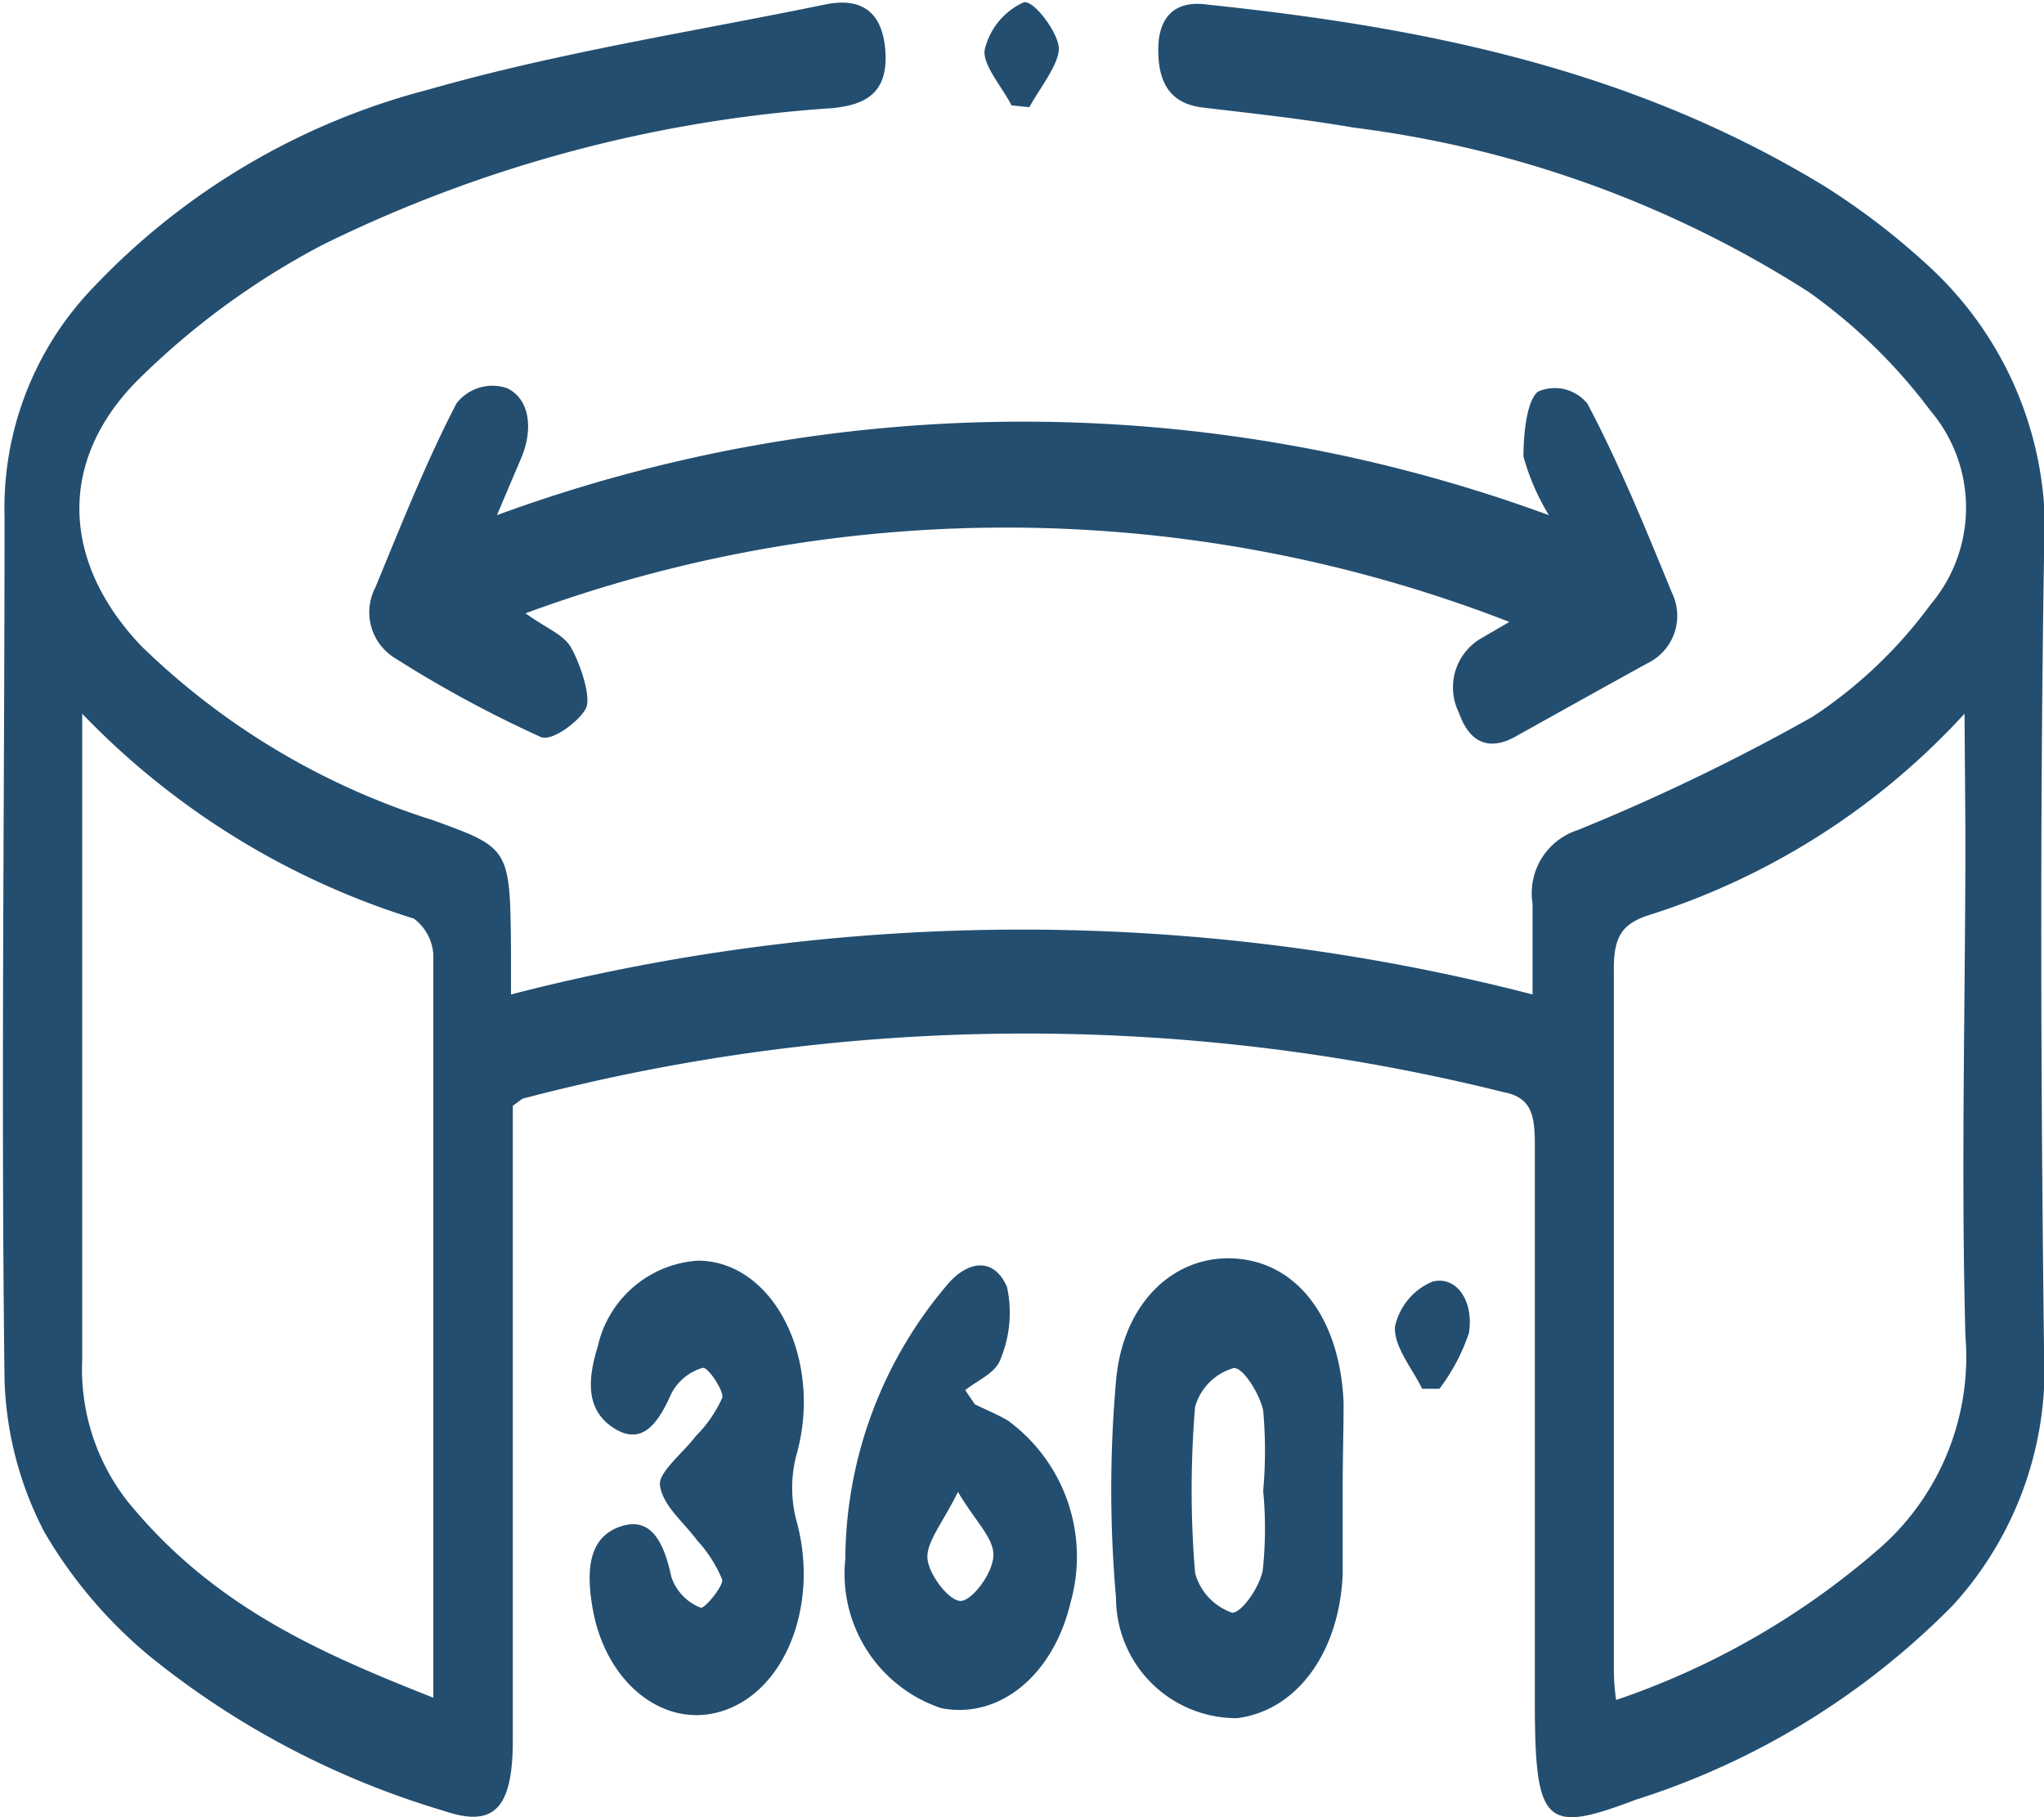
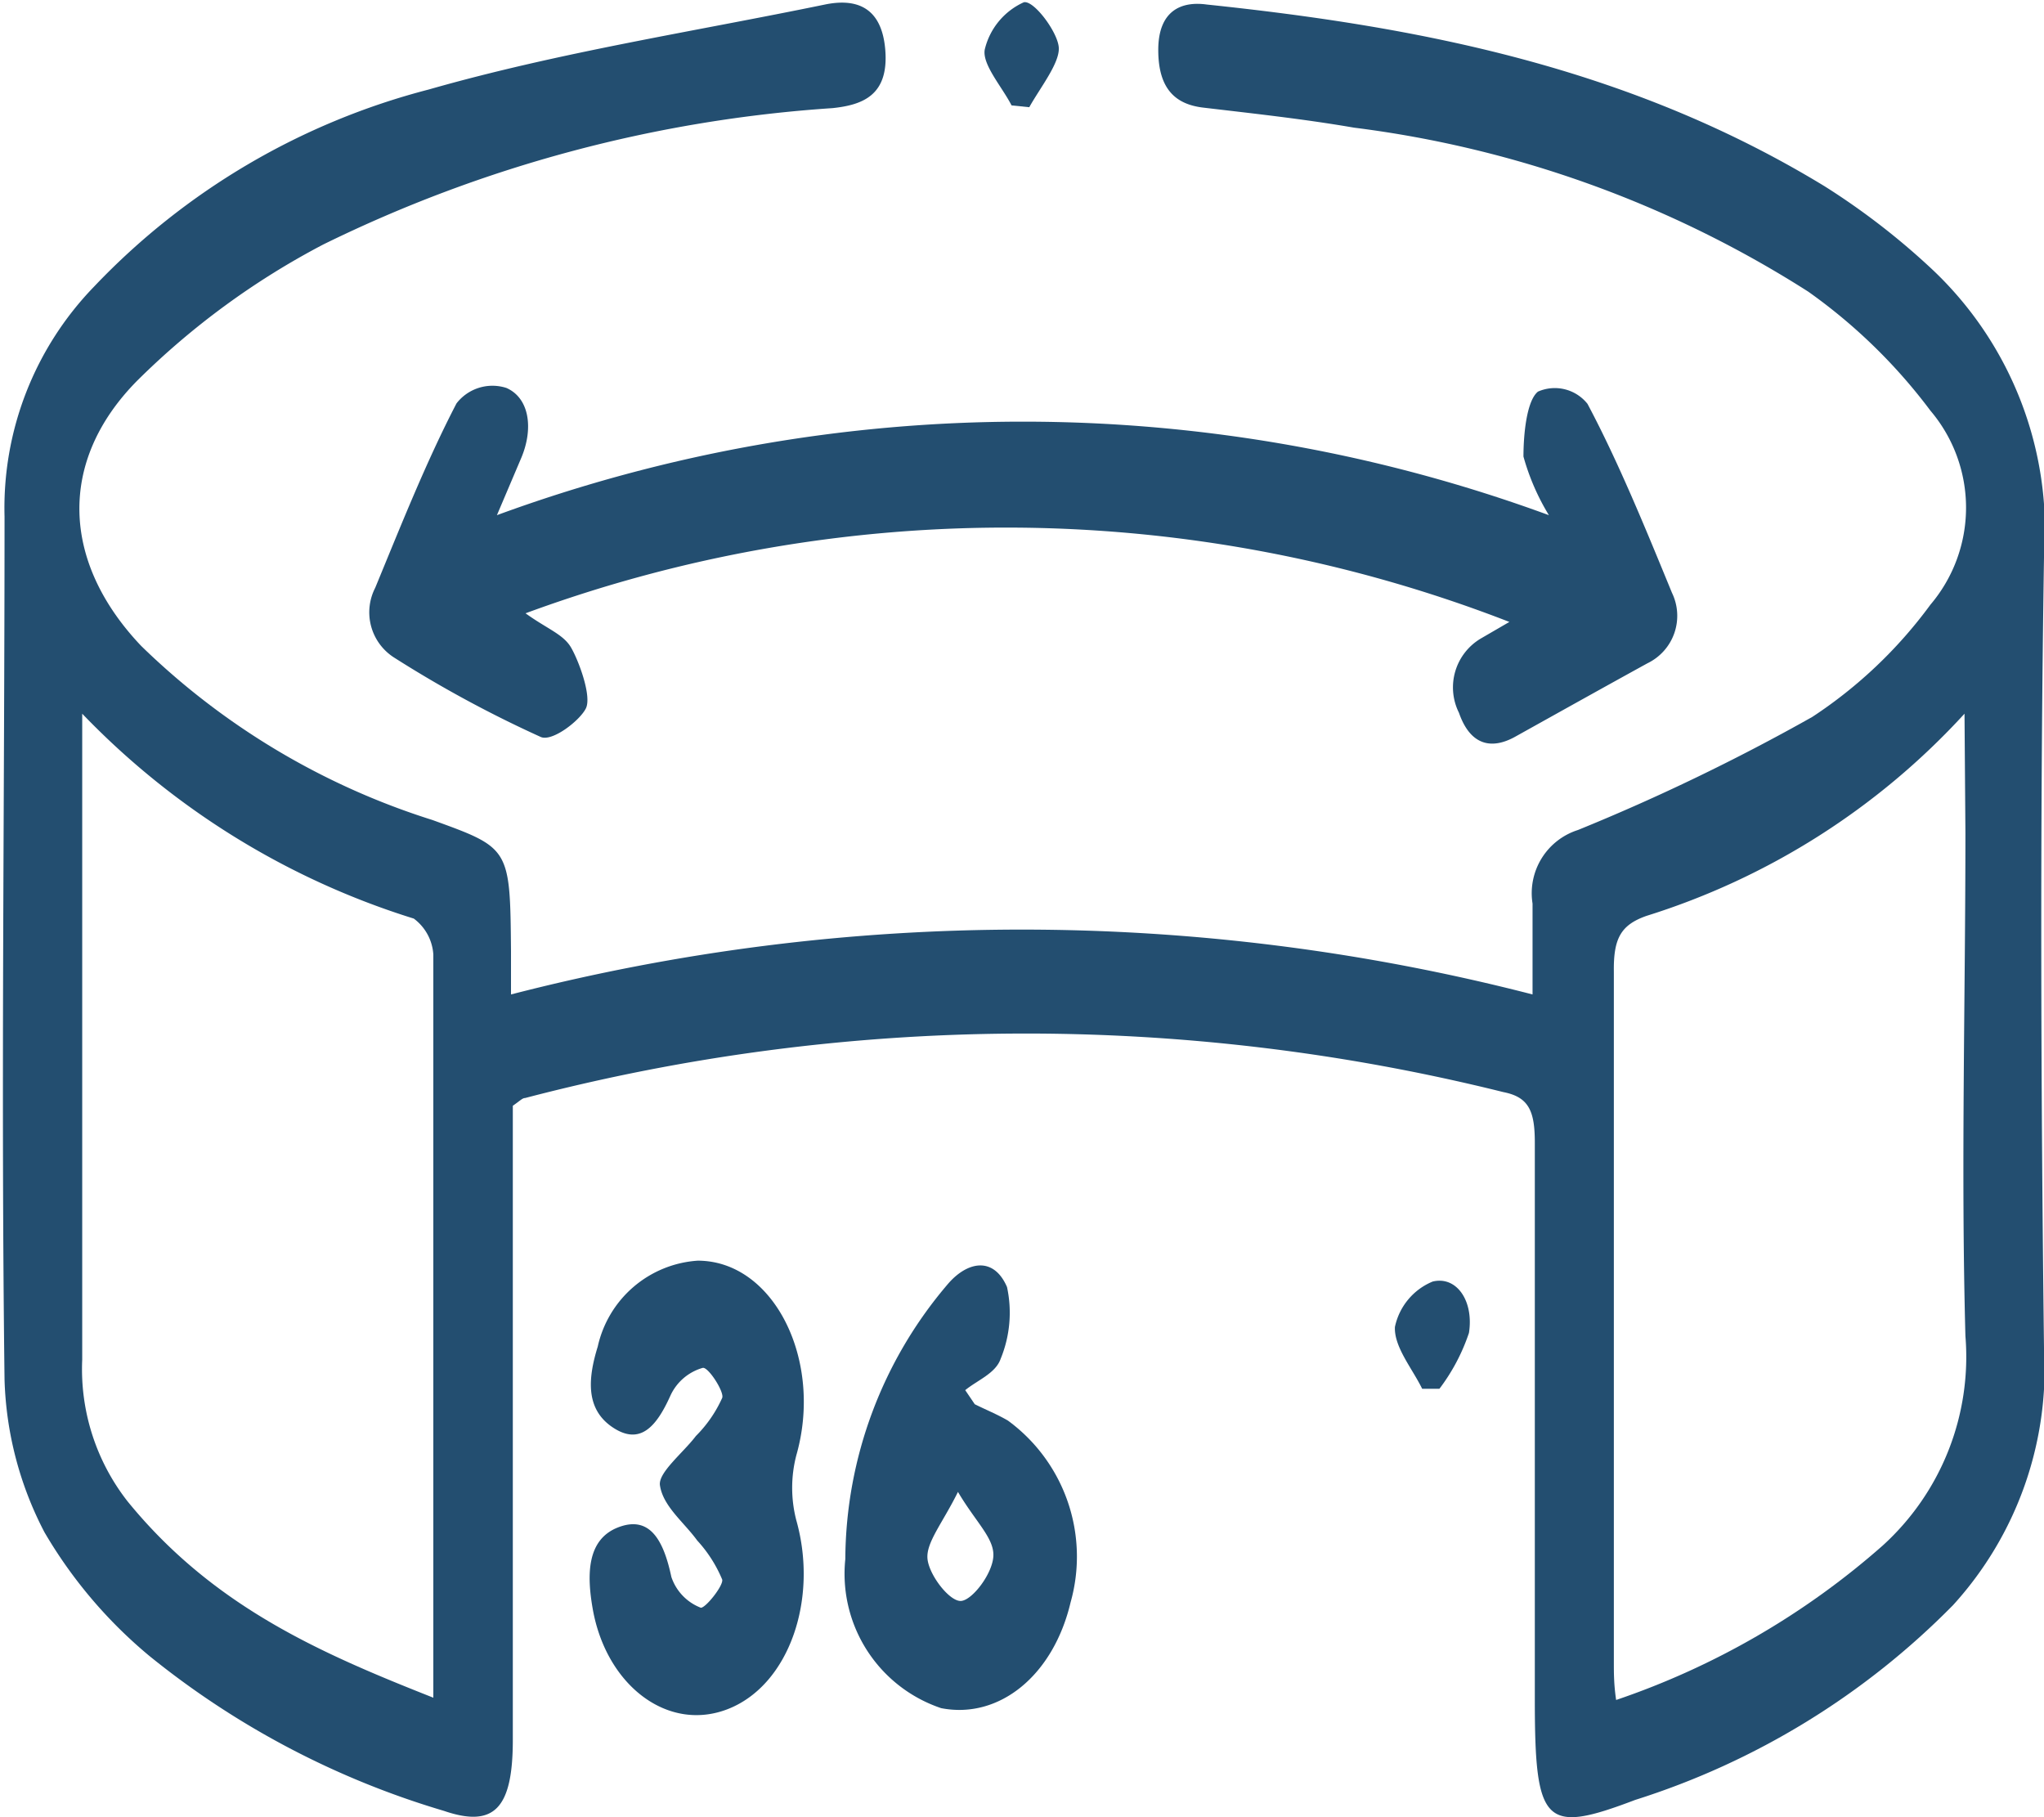
<svg xmlns="http://www.w3.org/2000/svg" id="Layer_1" data-name="Layer 1" viewBox="0 0 45 40">
  <defs>
    <style>.cls-1{fill:#234e70;}</style>
  </defs>
  <path class="cls-1" d="M11.44,23.84a45,45,0,0,1,22.49,0c0-.73,0-1.37,0-2a1.46,1.46,0,0,1,1-1.62,45.28,45.28,0,0,0,5.16-2.49,10.09,10.09,0,0,0,2.6-2.47,3.3,3.3,0,0,0,0-4.27A12.07,12.07,0,0,0,40,8.37,24.19,24.19,0,0,0,30,4.76c-1.1-.19-2.21-.31-3.31-.44-.62-.07-1-.41-1-1.27s.5-1.08,1.07-1c4.68.49,9.3,1.38,13.6,4A15.75,15.75,0,0,1,42.75,7.9a7.9,7.9,0,0,1,2.44,6.32c-.09,5.8-.07,11.6,0,17.4a7.73,7.73,0,0,1-2,5.66,17,17,0,0,1-7,4.29c-2,.76-2.21.55-2.21-2.22,0-4.08,0-8.17,0-12.25,0-.69-.13-1-.69-1.11a43.52,43.52,0,0,0-21.54.13c-.06,0-.11.06-.27.17v1.14q0,6.41,0,12.82c0,1.51-.41,1.94-1.52,1.56a18.76,18.76,0,0,1-6.47-3.4,10.28,10.28,0,0,1-2.32-2.73,7.72,7.72,0,0,1-.88-3.36c-.08-6.33,0-12.67,0-19A7,7,0,0,1,2.26,8.26,15.53,15.53,0,0,1,9.63,3.92c2.87-.82,5.81-1.27,8.72-1.87.63-.13,1.25,0,1.33,1s-.5,1.21-1.16,1.28a29.91,29.91,0,0,0-11.21,3,17,17,0,0,0-4.1,3c-1.76,1.78-1.66,4,.09,5.84A16.12,16.12,0,0,0,9.71,20c1.71.62,1.71.61,1.73,2.89ZM2,17.66c0,4.93,0,9.57,0,14.22A4.72,4.72,0,0,0,3,35c1.89,2.32,4.25,3.34,6.73,4.32,0-5.55,0-11,0-16.36a1.07,1.07,0,0,0-.43-.79A17.2,17.2,0,0,1,2,17.66Zm41.44,0a15.93,15.93,0,0,1-7,4.45c-.57.2-.73.5-.72,1.23,0,5.07,0,10.13,0,15.2,0,.24,0,.49.05.83a17.24,17.24,0,0,0,5.87-3.4,5.61,5.61,0,0,0,1.82-4.61c-.1-3.69,0-7.39,0-11.08Z" transform="translate(-0.19 -1.95)" />
  <path class="cls-1" d="M33.42,15.64a30.6,30.6,0,0,0-21.66-.19c.47.34.83.46,1,.75s.46,1.07.33,1.34-.75.75-1,.63a26,26,0,0,1-3.23-1.75,1.18,1.18,0,0,1-.41-1.53c.57-1.38,1.12-2.77,1.79-4.06a1,1,0,0,1,1.1-.34c.5.22.6.88.33,1.53l-.54,1.27a33.6,33.6,0,0,1,23.16,0A5.08,5.08,0,0,1,33.73,12c0-.49.07-1.23.32-1.43a.92.92,0,0,1,1.09.27C35.82,12.12,36.4,13.54,37,15a1.16,1.16,0,0,1-.54,1.55c-1,.55-1.93,1.07-2.9,1.61-.53.3-1,.2-1.25-.52A1.25,1.25,0,0,1,32.8,16Z" transform="translate(-0.19 -1.95)" />
-   <path class="cls-1" d="M29.75,34.66c0,.65,0,1.3,0,1.94-.07,1.71-1,3-2.32,3.17a2.65,2.65,0,0,1-2.67-2.65,27.14,27.14,0,0,1,0-4.77c.15-1.77,1.34-2.83,2.71-2.69s2.23,1.42,2.3,3.17C29.77,33.44,29.75,34.05,29.75,34.66ZM28,34.77A10,10,0,0,0,28,33c-.08-.38-.47-1-.67-.93a1.24,1.24,0,0,0-.83.85,22.24,22.24,0,0,0,0,3.65,1.27,1.27,0,0,0,.82.88c.2,0,.59-.54.67-.93A8.71,8.71,0,0,0,28,34.77Z" transform="translate(-0.19 -1.95)" />
  <path class="cls-1" d="M15.55,29.7c1.68,0,2.77,2.2,2.17,4.29a2.85,2.85,0,0,0,0,1.42c.49,1.73-.15,3.61-1.48,4.15s-2.7-.5-3-2.19c-.13-.74-.14-1.53.56-1.8s1,.29,1.17,1.09a1.1,1.1,0,0,0,.65.68c.11,0,.5-.49.47-.62a2.93,2.93,0,0,0-.55-.86c-.29-.4-.75-.75-.82-1.21-.05-.28.51-.72.79-1.09a2.81,2.81,0,0,0,.58-.84c.05-.13-.31-.69-.43-.66a1.12,1.12,0,0,0-.71.61c-.31.69-.67,1.1-1.27.7s-.55-1.07-.33-1.78A2.42,2.42,0,0,1,15.55,29.7Z" transform="translate(-0.19 -1.95)" />
  <path class="cls-1" d="M21.65,32.86c.24.12.49.22.73.36a3.71,3.71,0,0,1,1.38,4c-.38,1.61-1.57,2.58-2.85,2.33a3.12,3.12,0,0,1-2.11-3.28,9.39,9.39,0,0,1,2.27-6.07c.43-.49,1-.59,1.29.08a2.67,2.67,0,0,1-.14,1.58c-.11.32-.51.47-.78.69Zm-.37,1.93c-.34.69-.71,1.12-.67,1.48s.49.94.74.92.7-.61.71-1S21.67,35.45,21.28,34.79Z" transform="translate(-0.19 -1.95)" />
  <path class="cls-1" d="M22.46,4.27c-.21-.41-.65-.9-.59-1.23A1.53,1.53,0,0,1,22.73,2c.22-.05.75.66.77,1s-.41.88-.65,1.31Z" transform="translate(-0.19 -1.95)" />
  <path class="cls-1" d="M31.5,32.52c-.22-.45-.62-.92-.6-1.36a1.39,1.39,0,0,1,.83-1c.53-.13.91.43.8,1.13a4.29,4.29,0,0,1-.65,1.23Z" transform="translate(-0.19 -1.95)" />
</svg>